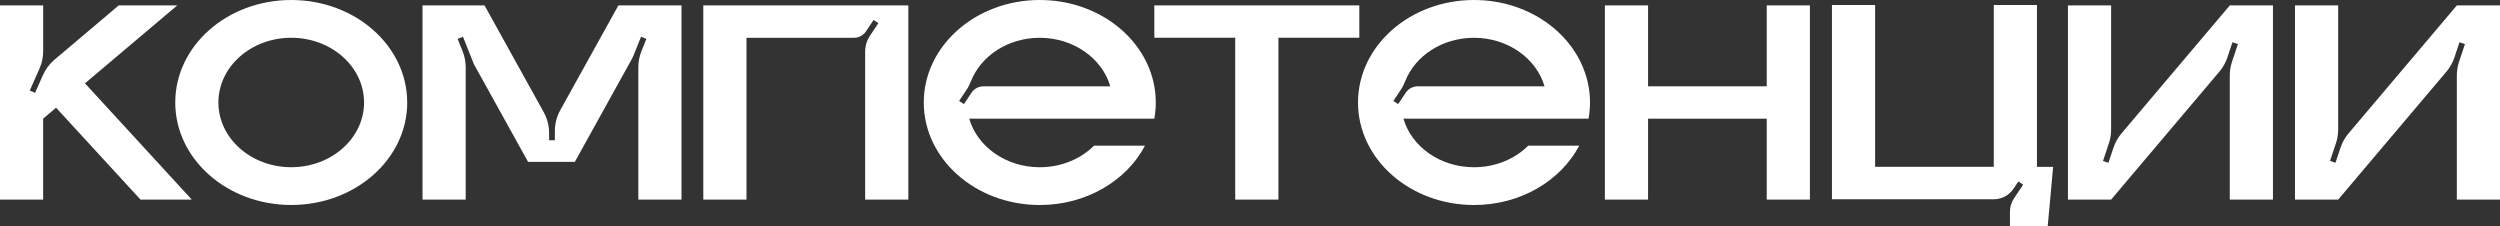
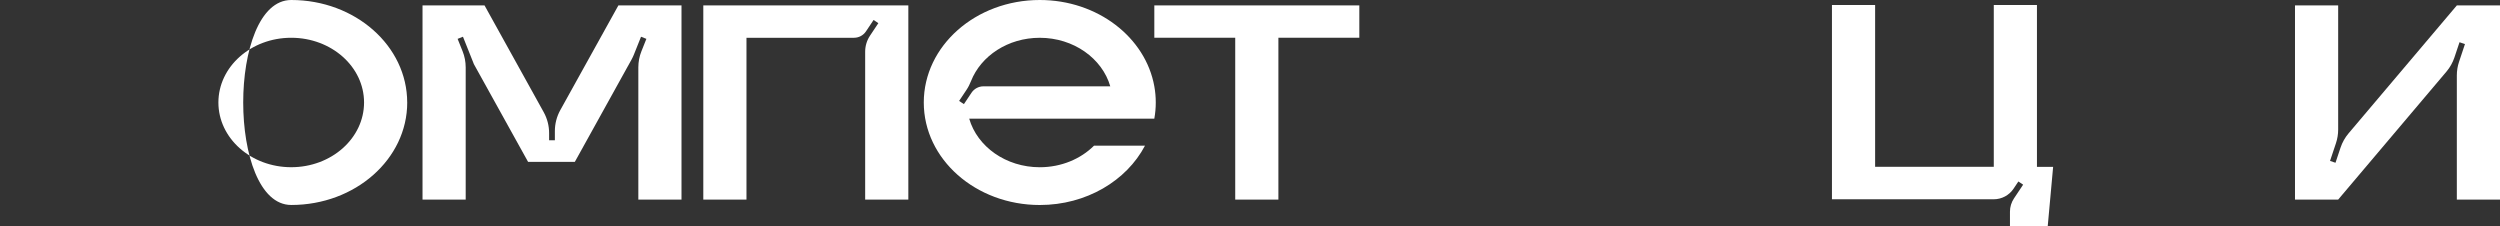
<svg xmlns="http://www.w3.org/2000/svg" id="_Слой_2" viewBox="0 0 916.21 82.89">
  <rect x="0" y="0" width="916.21" height="82.89" fill="#333333" stroke="none" />
  <defs>
    <style>.cls-1{fill:#fff;}</style>
  </defs>
  <g id="_Слой_1-2">
-     <path class="cls-1" d="M70.28,73.15h-18.79L20.55,39.48l-4.74,4v29.67H0V1.98H15.82V18.76c0,2.21-.46,4.4-1.36,6.42l-3.55,8,1.93,.86,2.9-6.52c.97-2.18,2.42-4.12,4.25-5.66L43.51,1.98h21.45L31.14,30.54l39.14,42.61Z" />
-     <path class="cls-1" d="M149.24,37.56c0,20.75-19.03,37.56-42.5,37.56s-42.51-16.82-42.51-37.56S83.26,0,106.73,0s42.5,16.82,42.5,37.56Zm-15.82,0c0-13.1-11.95-23.72-26.69-23.72s-26.69,10.62-26.69,23.72,11.95,23.72,26.69,23.72,26.69-10.62,26.69-23.72Z" />
+     <path class="cls-1" d="M149.24,37.56c0,20.75-19.03,37.56-42.5,37.56S83.26,0,106.73,0s42.5,16.82,42.5,37.56Zm-15.82,0c0-13.1-11.95-23.72-26.69-23.72s-26.69,10.62-26.69,23.72,11.95,23.72,26.69,23.72,26.69-10.62,26.69-23.72Z" />
    <path class="cls-1" d="M249.76,1.98V73.15h-15.82V24.67c0-2.01,.38-4.01,1.13-5.87l1.82-4.56-1.96-.78-2.63,6.58c-.25,.62-.53,1.21-.85,1.79l-20.78,37.49h-17.14l-19.94-35.96h.03s-3.95-9.9-3.95-9.9l-1.96,.78,1.83,4.56c.75,1.87,1.13,3.86,1.13,5.88v48.48h-15.82V1.98h22.72l21.69,39.13c1.3,2.35,1.98,4.98,1.98,7.67v2.62h2.11v-3.36c0-2.68,.68-5.32,1.98-7.67L226.63,1.98h23.12Z" />
    <path class="cls-1" d="M332.89,1.98V73.15h-15.82V18.93c0-2.08,.62-4.12,1.77-5.85l3.06-4.59-1.75-1.17-2.78,4.17c-.98,1.47-2.62,2.35-4.39,2.35h-39.41v59.31h-15.82V1.98h75.13Z" />
    <path class="cls-1" d="M423.03,43.5h-67.83c2.97,10.23,13.42,17.79,25.86,17.79,7.9,0,15-3.05,19.89-7.91h18.67c-6.75,12.84-21.48,21.75-38.56,21.75-23.48,0-42.51-16.82-42.51-37.56S357.58,0,381.06,0c21.19,0,38.76,13.7,41.98,31.63,.35,1.93,.53,3.91,.53,5.93s-.18,4-.53,5.93Zm-16.13-11.86c-2.97-10.23-13.42-17.79-25.85-17.79-11.64,0-21.54,6.63-25.19,15.87-.44,1.12-.97,2.19-1.64,3.19l-2.72,4.08,1.76,1.17,2.78-4.17c.98-1.47,2.62-2.35,4.39-2.35h46.48Z" />
    <path class="cls-1" d="M498.17,1.98V13.84h-29.66v59.31h-15.82V13.84h-29.65V1.98h75.13Z" />
-     <path class="cls-1" d="M582.17,43.5h-67.83c2.97,10.23,13.42,17.79,25.86,17.79,7.9,0,15-3.05,19.89-7.91h18.67c-6.75,12.84-21.48,21.75-38.56,21.75-23.48,0-42.51-16.82-42.51-37.56S516.72,0,540.2,0c21.19,0,38.76,13.7,41.98,31.63,.35,1.93,.53,3.91,.53,5.93s-.18,4-.53,5.93Zm-16.13-11.86c-2.97-10.23-13.42-17.79-25.85-17.79-11.64,0-21.54,6.63-25.19,15.87-.44,1.12-.97,2.19-1.64,3.19l-2.72,4.08,1.76,1.17,2.78-4.17c.98-1.47,2.62-2.35,4.39-2.35h46.48Z" />
-     <path class="cls-1" d="M663.3,1.98V73.15h-15.82v-29.66h-43.49v29.66h-15.82V1.98h15.82V31.63h43.49V1.98h15.82Z" />
    <path class="cls-1" d="M746.51,61.15h5.93l-1.98,21.75h-13.84v-5.34c0-1.72,.51-3.4,1.46-4.83l3.37-5.05-1.75-1.17-1.76,2.64c-1.62,2.42-4.34,3.88-7.25,3.88h-59.31V1.83h15.82V61.14h43.49V1.83h15.82V61.15Z" />
-     <path class="cls-1" d="M833,1.98V73.15h-15.82V27.65c0-1.7,.27-3.39,.81-5l2.17-6.5-2-.67-1.85,5.54c-.64,1.91-1.63,3.68-2.93,5.22l-39.69,46.91h-15.82V1.98h15.82V47.48c0,1.7-.27,3.39-.81,5l-2.17,6.5,2,.67,1.85-5.54c.64-1.91,1.63-3.68,2.93-5.22L817.19,1.98h15.82Z" />
    <path class="cls-1" d="M916.21,1.98V73.15h-15.82V27.65c0-1.7,.27-3.39,.81-5l2.17-6.5-2-.67-1.85,5.54c-.64,1.91-1.63,3.68-2.93,5.22l-39.69,46.91h-15.82V1.98h15.82V47.48c0,1.7-.27,3.39-.81,5l-2.17,6.5,2,.67,1.85-5.54c.64-1.91,1.63-3.68,2.93-5.22L900.4,1.98h15.82Z" />
  </g>
</svg>